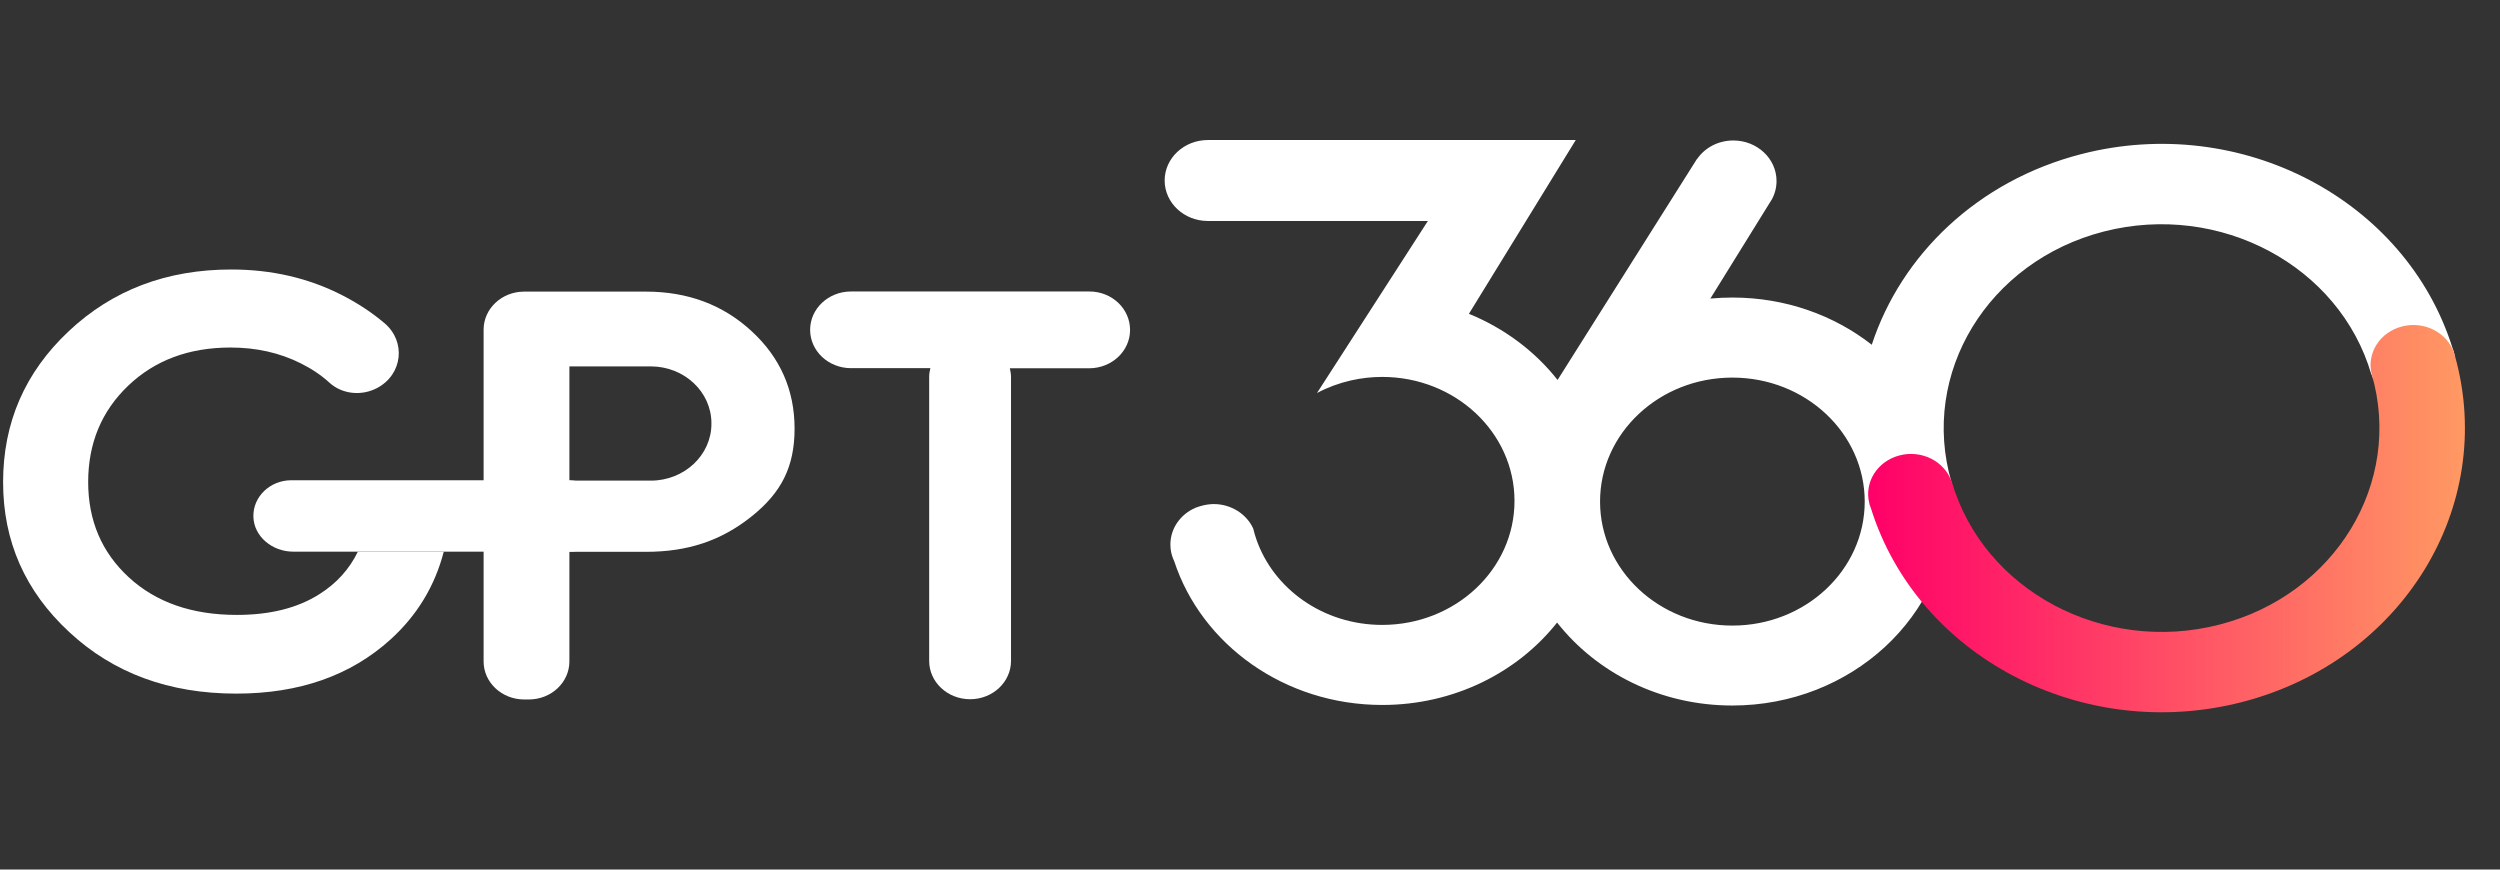
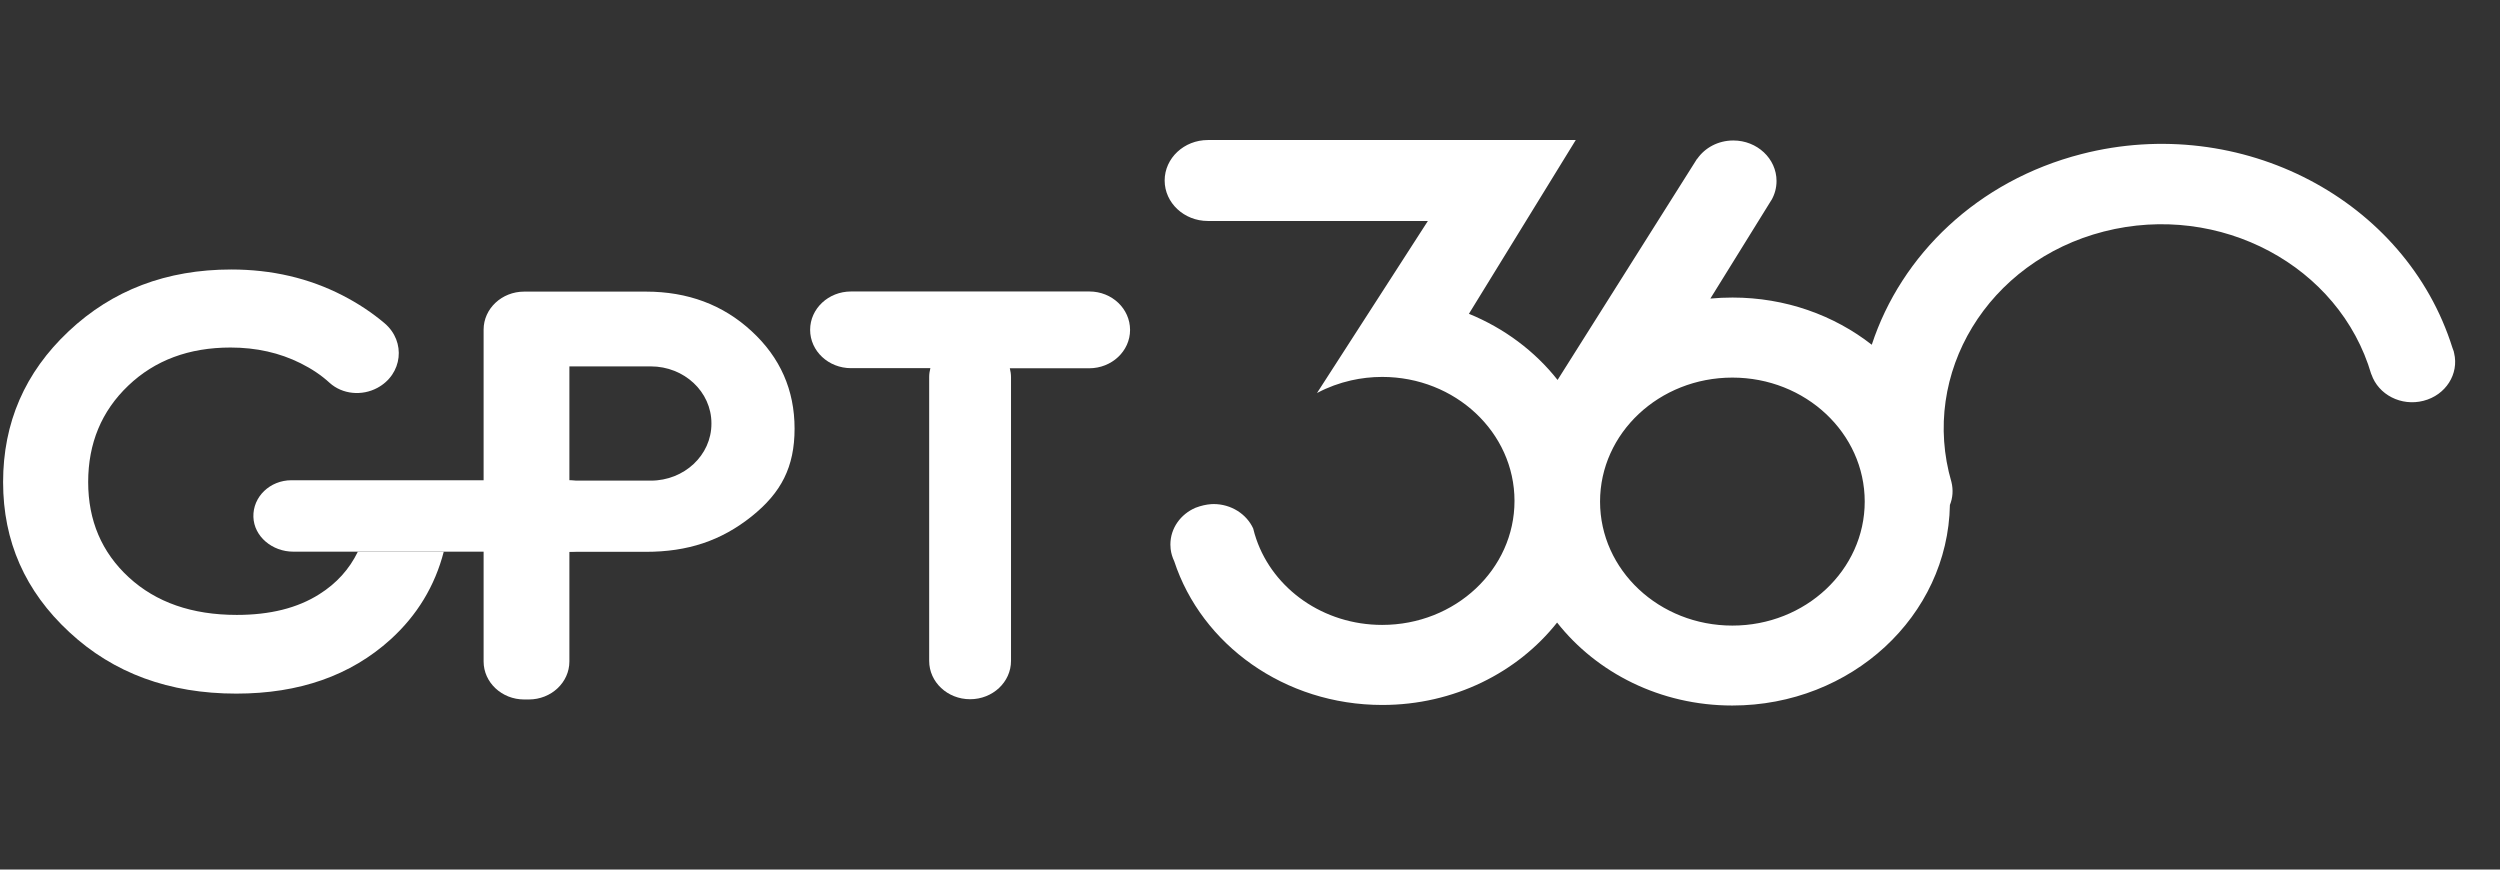
<svg xmlns="http://www.w3.org/2000/svg" width="2300" height="800" viewBox="1070 0 2300 800" fill="none">
  <rect x="1070" y="0" width="2300" height="800" fill="#333333" stroke="none" />
  <path d="M3327.77 324.799C3327.77 324.696 3327.66 324.489 3327.66 324.386C3327.55 323.974 3327.55 323.664 3327.44 323.252C3327.11 322.117 3326.67 320.983 3326.23 319.951C3283.41 183.7 3131.84 103.972 2985 141.722C2889.34 166.27 2819.11 234.55 2792.03 317.167C2757.36 290.04 2712.67 273.744 2663.9 273.744C2657.08 273.744 2650.25 274.053 2643.54 274.672L2699.35 184.629C2699.46 184.422 2699.57 184.319 2699.68 184.113L2699.79 184.01C2702.76 178.75 2704.41 172.87 2704.41 166.476C2704.41 145.95 2686.58 129.241 2664.67 129.241C2650.69 129.241 2638.48 135.946 2631.43 146.157L2631.32 146.054L2502.97 349.553C2482.17 323.149 2453.99 302.005 2421.4 288.699L2519.7 128.829H2181.22C2159.31 128.829 2141.48 145.538 2141.48 166.063C2141.48 186.589 2159.31 203.297 2181.22 203.297H2383.65L2338.52 273.331L2281.61 361.621C2281.83 361.518 2282.05 361.414 2282.16 361.311C2291.73 356.257 2302.08 352.441 2312.98 349.966C2322.12 347.903 2331.69 346.769 2341.6 346.769C2408.86 346.769 2463.34 397.824 2463.34 460.844C2463.34 523.864 2408.86 574.919 2341.6 574.919C2287.44 574.919 2241.54 541.81 2225.8 496.015C2224.7 492.818 2223.71 489.517 2222.94 486.216C2216.88 473.014 2202.79 463.731 2186.5 463.731C2185.73 463.731 2184.85 463.835 2184.08 463.835C2179.79 464.144 2175.05 465.176 2169.88 467.135C2156.23 473.014 2146.76 485.907 2146.76 500.966C2146.76 502.307 2146.87 503.647 2146.98 504.988C2147.42 509.011 2148.64 512.827 2150.29 516.334C2175.49 592.969 2251.67 648.563 2341.71 648.563C2407.64 648.563 2466.1 618.754 2502.53 572.753C2538.97 619.064 2597.64 649.078 2663.68 649.078C2773.21 649.078 2862.04 566.771 2863.91 464.557C2866.55 458.059 2867.1 450.736 2865.34 443.516C2836.17 343.571 2898.92 240.326 3005.58 212.993C3112.24 185.66 3222.43 244.451 3251.6 344.396H3251.71C3258.1 363.168 3279.12 373.998 3299.59 368.738C3320.18 363.478 3332.4 343.984 3327.77 324.799ZM2663.79 575.538C2596.54 575.538 2542.05 524.482 2542.05 461.463C2542.05 398.443 2596.54 347.387 2663.79 347.387C2731.05 347.387 2785.54 398.443 2785.54 461.463C2785.54 524.379 2731.05 575.538 2663.79 575.538Z" fill="#fff" />
-   <path d="M3132.39 645.962C3279.78 608.109 3366.96 466.391 3328.76 328.181C3328.65 327.562 3328.43 326.84 3328.32 326.221C3328.21 326.015 3328.21 325.808 3328.1 325.602C3327.99 325.293 3327.99 324.983 3327.88 324.674H3327.77C3321.39 305.902 3300.36 295.072 3279.89 300.332C3259.41 305.592 3247.2 324.983 3251.93 344.168C3281.1 444.112 3218.35 547.357 3111.69 574.69C3005.03 602.023 2894.84 543.232 2865.67 443.287H2865.56C2859.18 424.515 2838.15 413.685 2817.68 418.946C2797.2 424.206 2784.98 443.597 2789.72 462.781C2789.72 462.884 2789.83 463.09 2789.83 463.193C2789.94 463.606 2789.94 463.915 2790.05 464.328C2790.38 465.462 2790.82 466.597 2791.26 467.629C2833.97 603.982 2985.43 683.609 3132.39 645.962Z" fill="url(#paint0_linear_1442_275)" />
  <path d="M2072.23 268.162H1852.96C1832.16 268.162 1815.32 283.942 1815.32 303.436C1815.32 322.93 1832.16 338.711 1852.96 338.711H1925.94C1925.28 341.289 1924.84 344.074 1924.84 346.859V608.015C1924.84 627.509 1941.68 643.29 1962.49 643.29C1983.29 643.29 2000.13 627.509 2000.13 608.015V346.962C2000.13 344.177 1999.69 341.495 1999.03 338.814H2072.01C2092.82 338.814 2109.66 323.033 2109.66 303.539C2109.66 284.045 2093.04 268.162 2072.23 268.162Z" fill="#fff" />
  <path d="M1399.23 507.547C1391.41 523.637 1379.63 536.736 1363.67 546.741C1343.64 559.428 1318.43 565.72 1287.83 565.72C1246.66 565.72 1213.53 554.168 1188.54 531.167C1163.55 508.166 1151.12 478.874 1151.12 443.496C1151.12 407.809 1163.44 378.207 1187.99 354.794C1212.54 331.38 1243.91 319.726 1282.11 319.726C1305.77 319.726 1327.24 324.573 1346.5 334.165C1356.85 339.322 1365.76 345.305 1373.25 352.215C1385.03 362.839 1402.97 364.489 1417.17 356.857C1440.4 344.376 1443.7 314.362 1423.89 297.447C1412.44 287.751 1399.56 279.191 1385.14 271.764C1354.21 255.88 1320.08 247.938 1282.77 247.938C1223.22 247.938 1173.35 266.917 1133.17 304.77C1092.89 342.623 1072.85 388.934 1072.85 443.599C1072.85 497.955 1093.11 543.956 1133.83 581.603C1174.45 619.353 1225.64 638.126 1287.39 638.126C1345.4 638.126 1392.62 621.519 1429.28 588.308C1453.83 566.029 1470.12 539.006 1478.26 507.547H1399.23Z" fill="#fff" />
  <path d="M1761.49 304.694C1735.18 280.352 1702.71 268.284 1664.18 268.284H1552.24C1531.65 268.284 1514.92 283.962 1514.92 303.25V608.551C1514.92 627.838 1531.65 643.515 1552.24 643.515H1556.53C1577.11 643.515 1593.84 627.838 1593.84 608.551V507.677H1664.18C1702.71 507.677 1733.31 497.57 1761.49 475.085C1788.68 453.322 1801.01 429.702 1801.01 394.324C1801.01 358.843 1787.8 328.932 1761.49 304.694ZM1724.51 389.889C1724.51 418.769 1699.52 442.182 1668.7 442.182H1593.84V337.08H1668.7C1699.52 337.08 1724.51 360.494 1724.51 389.374V389.889Z" fill="#fff" />
  <path d="M1592.29 441.824H1568.18H1363.88H1338.12C1318.42 441.824 1302.57 456.986 1303.12 475.552C1303.67 493.602 1320.51 507.526 1339.77 507.526H1363.88H1593.94C1613.64 507.526 1629.49 492.364 1628.94 473.799C1628.39 455.749 1611.55 441.824 1592.29 441.824Z" fill="#fff" />
  <defs>
    <linearGradient id="paint0_linear_1442_275" x1="3337.13" y1="476.9" x2="2787.96" y2="476.873" gradientUnits="userSpaceOnUse">
      <stop stop-color="#FF9963" />
      <stop offset="1" stop-color="#FF0068" />
    </linearGradient>
    <linearGradient id="paint1_linear_1442_275" x1="389.16" y1="540.952" x2="612.293" y2="59.47" gradientUnits="userSpaceOnUse">
      <stop stop-color="#FF0098" />
      <stop offset="1" stop-color="#B03EF8" />
    </linearGradient>
    <linearGradient id="paint2_linear_1442_275" x1="617.625" y1="61.674" x2="618.234" y2="62.956" gradientUnits="userSpaceOnUse">
      <stop stop-color="#FF9963" />
      <stop offset="1" stop-color="#FF0068" />
    </linearGradient>
    <linearGradient id="paint3_linear_1442_275" x1="232.124" y1="37.398" x2="568.827" y2="763.945" gradientUnits="userSpaceOnUse">
      <stop stop-color="#FF9963" />
      <stop offset="1" stop-color="#FF0068" />
    </linearGradient>
    <linearGradient id="paint4_linear_1442_275" x1="534.273" y1="88.662" x2="638.101" y2="126.686" gradientUnits="userSpaceOnUse">
      <stop stop-color="#9428E7" />
      <stop offset="1" stop-color="#B43EF6" />
    </linearGradient>
    <linearGradient id="paint5_linear_1442_275" x1="111.552" y1="598.473" x2="189.289" y2="676.693" gradientUnits="userSpaceOnUse">
      <stop stop-color="#FF0069" />
      <stop offset="1" stop-color="#FF008F" stop-opacity="0" />
    </linearGradient>
    <linearGradient id="paint6_linear_1442_275" x1="389.16" y1="540.952" x2="612.293" y2="59.47" gradientUnits="userSpaceOnUse">
      <stop stop-color="#FF0098" />
      <stop offset="1" stop-color="#B03EF8" />
    </linearGradient>
  </defs>
</svg>